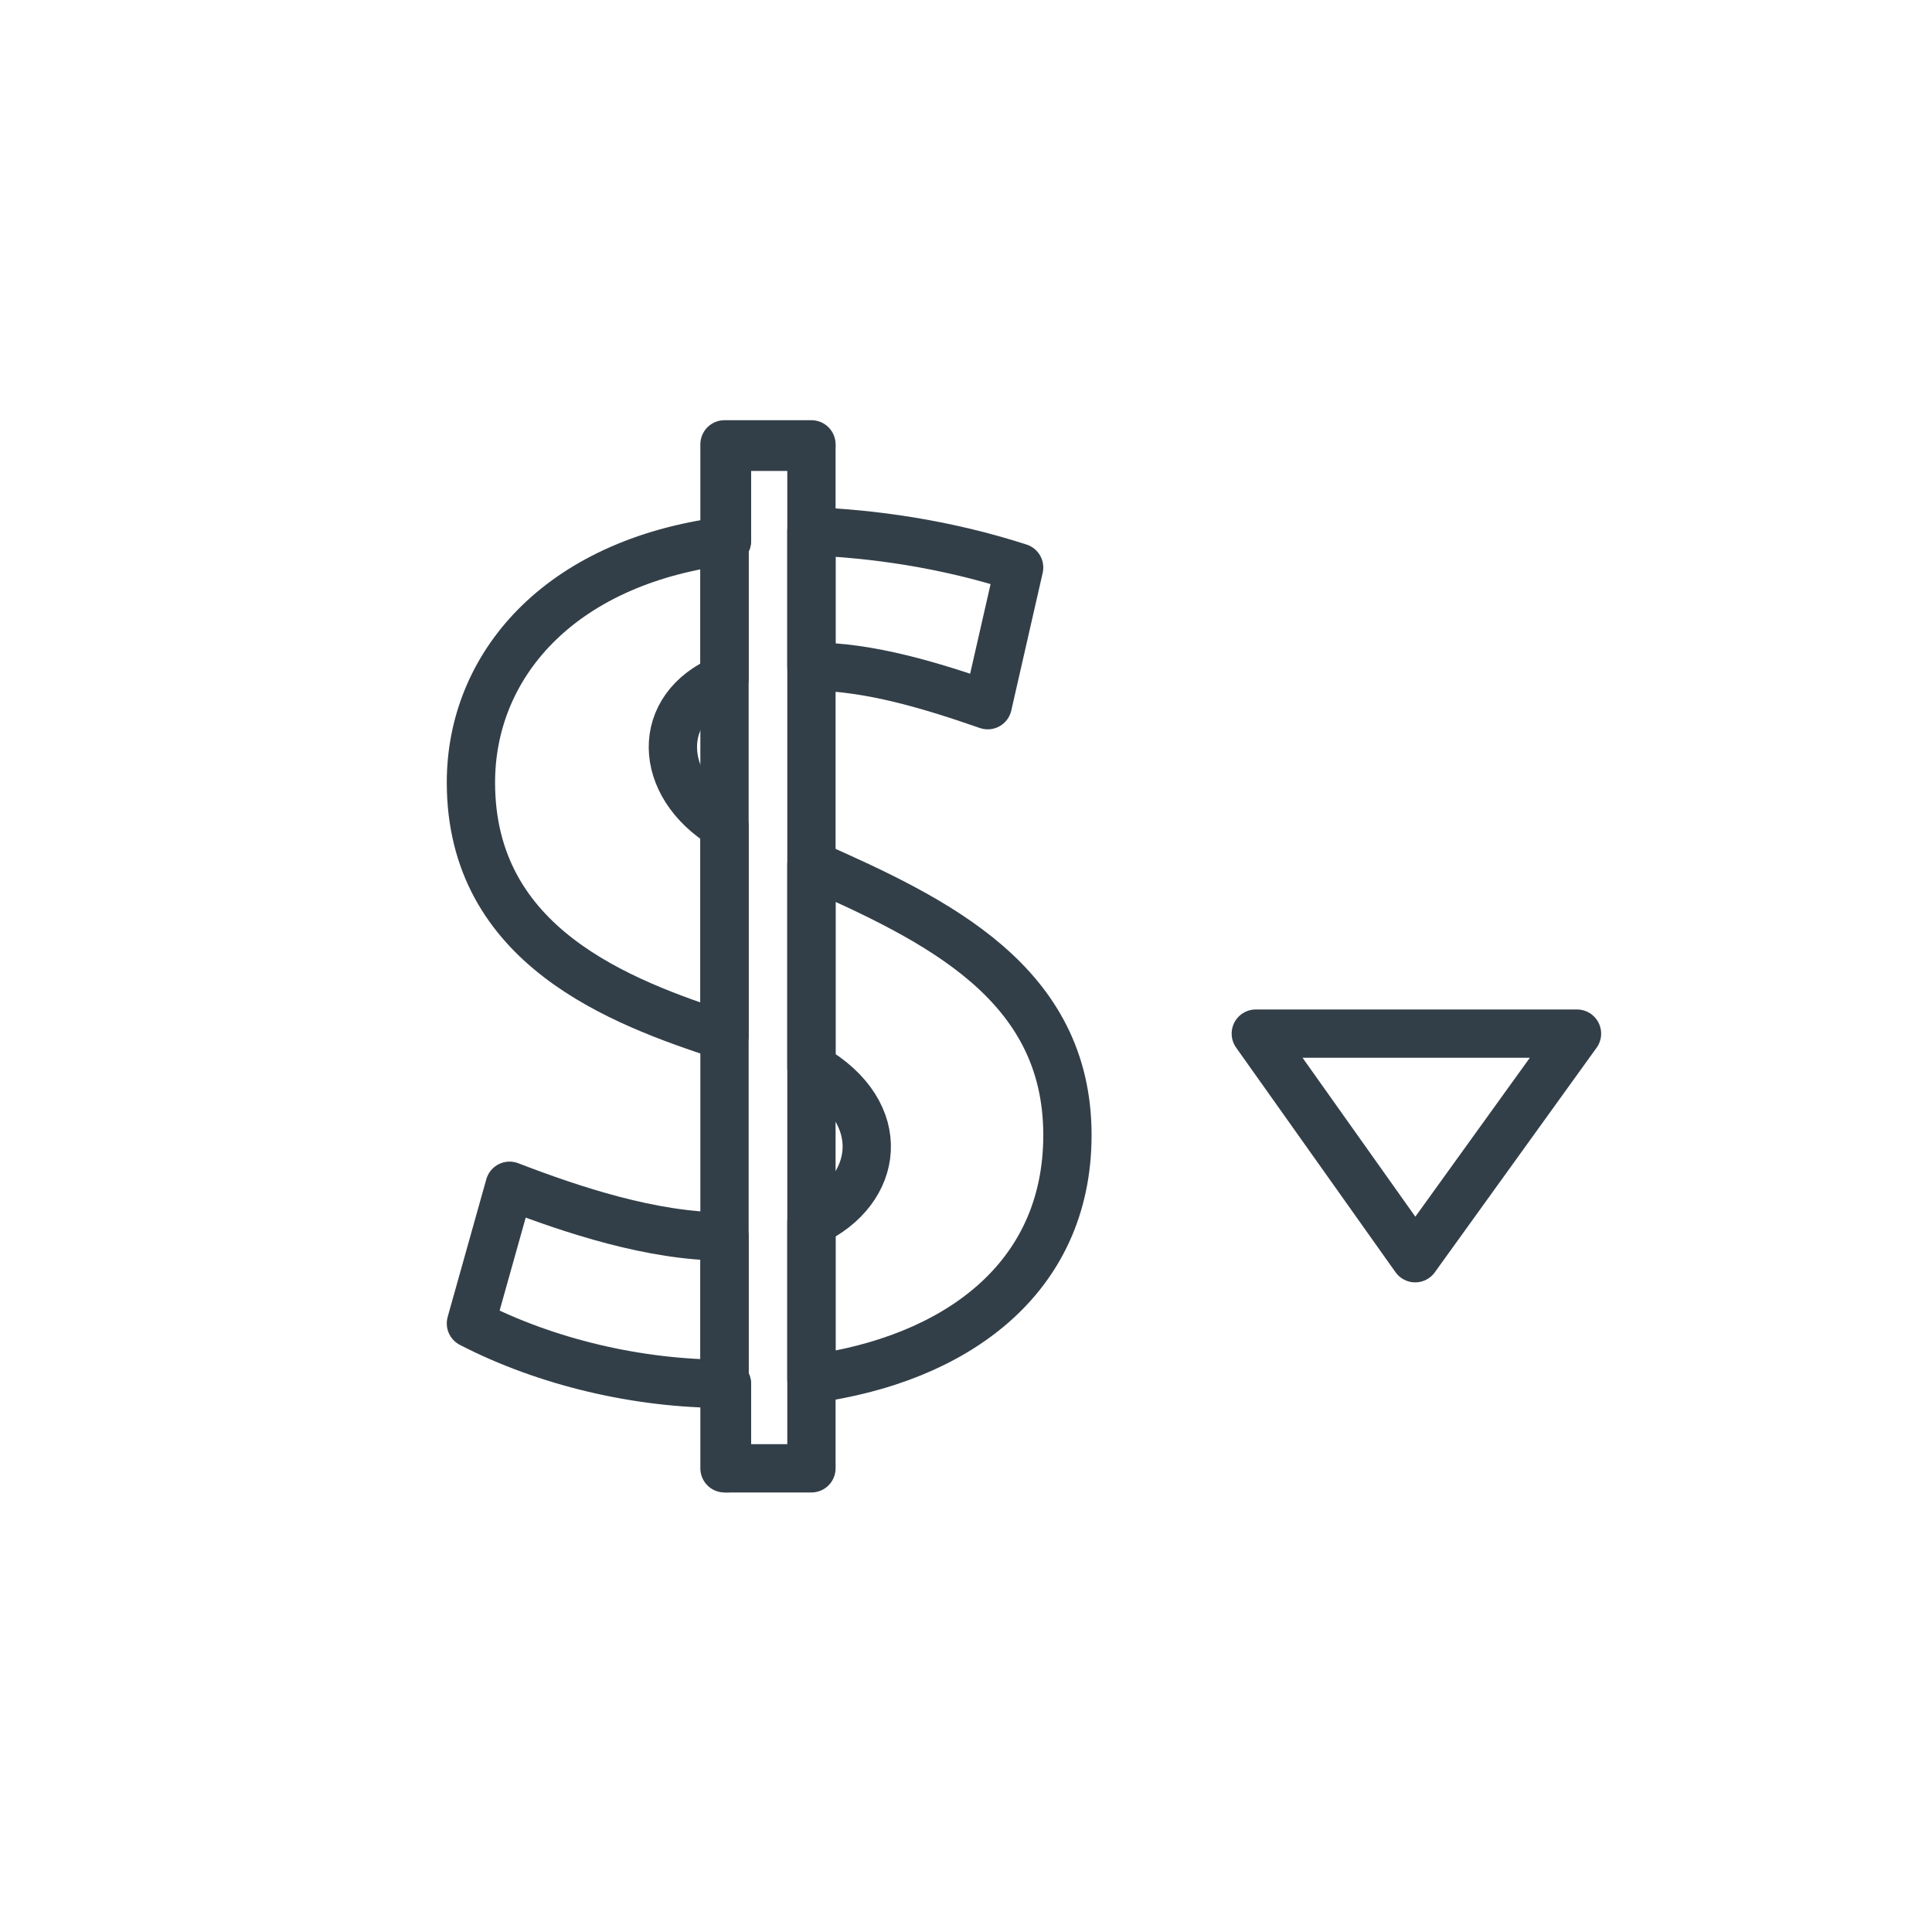
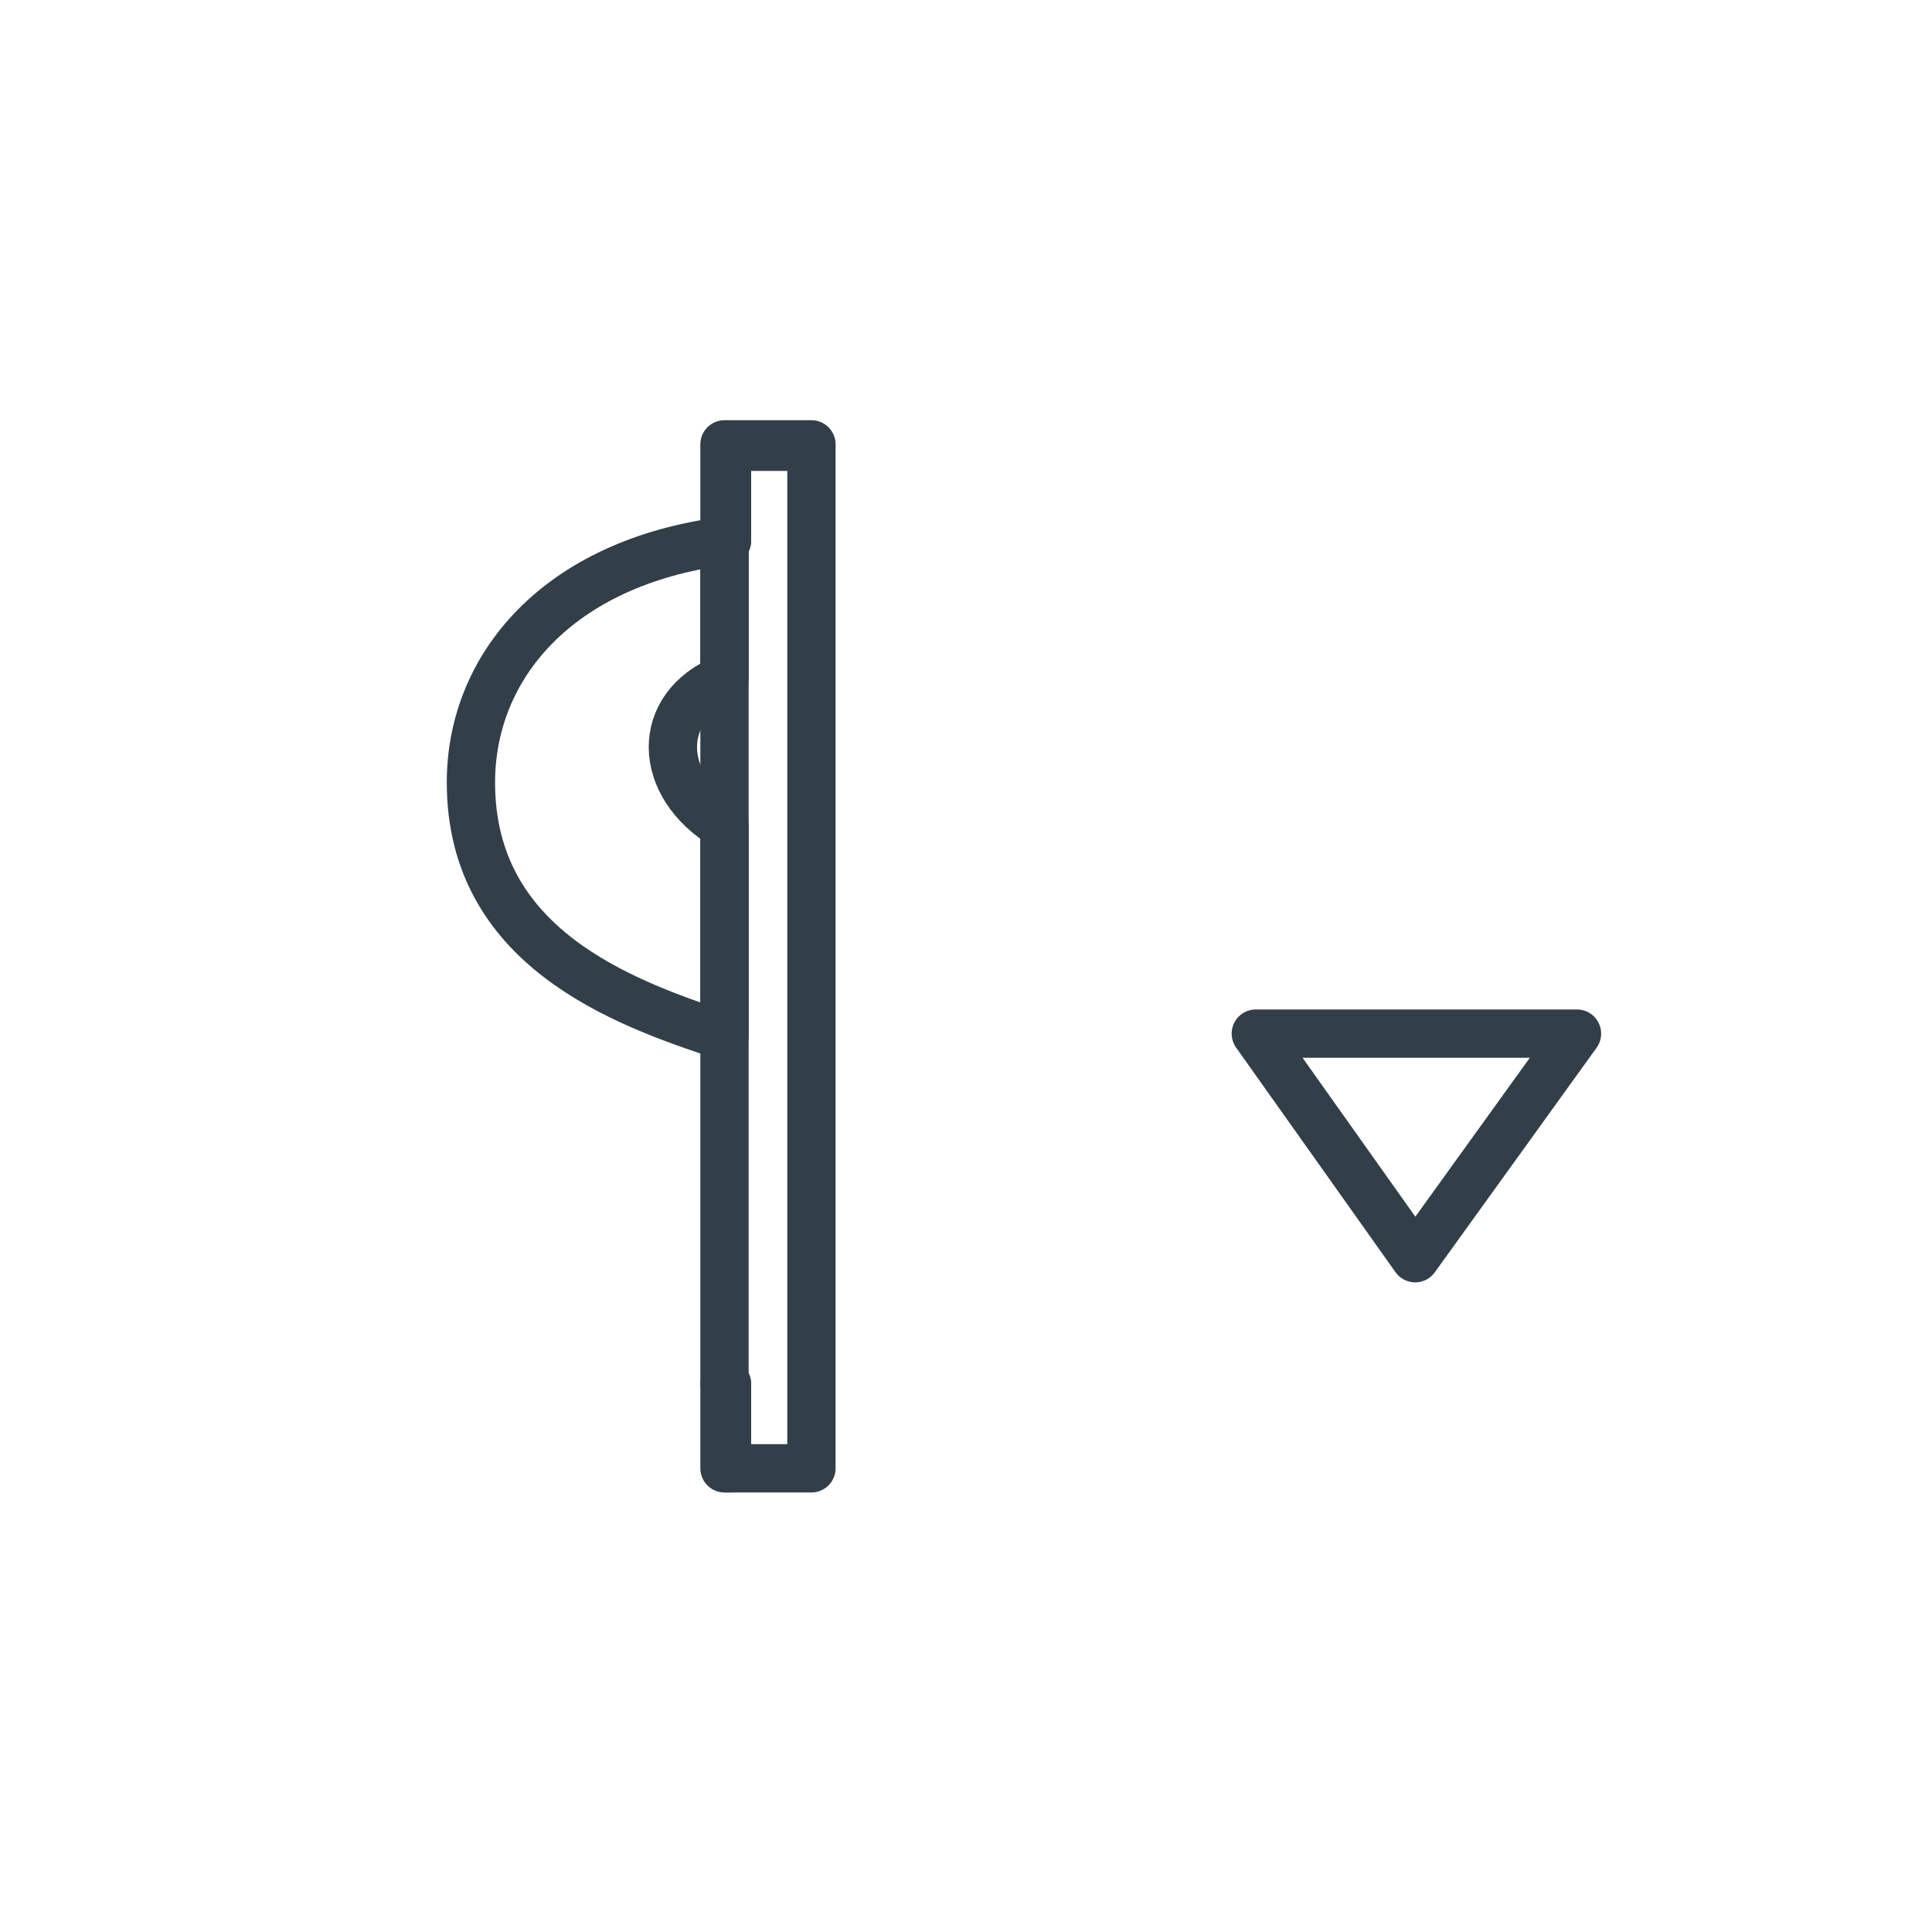
<svg xmlns="http://www.w3.org/2000/svg" version="1.1" id="Layer_1" x="0px" y="0px" viewBox="0 0 80 80" style="enable-background:new 0 0 80 80;" xml:space="preserve">
  <style type="text/css">
	.st0{fill:none;stroke:#333F48;stroke-width:2;stroke-linecap:round;stroke-linejoin:round;stroke-miterlimit:10;}
</style>
  <g>
    <path class="st0" d="M30,34.2v8.7c-4.3-1.4-10.5-3.7-10.5-10.5c0-4.8,3.6-9.1,10.5-10v5.7C27.1,29.3,27.2,32.5,30,34.2z" />
-     <path class="st0" d="M21.1,49.1c2.6,1,5.9,2.1,8.9,2.1v6.1c-3.6,0-7.4-0.9-10.5-2.5L21.1,49.1z" />
-     <path class="st0" d="M44.2,47c0,6-4.7,9.3-10.6,10.1v-6.5c2.8-1.3,3.3-4.5,0-6.4v-8.4C38.8,38.1,44.2,40.7,44.2,47z" />
-     <path class="st0" d="M42.2,23.5l-1.3,5.7c-2.3-0.8-4.9-1.6-7.3-1.6V22C36.1,22.1,39.1,22.5,42.2,23.5z" />
    <g>
      <polygon class="st0" points="58.6,52.1 65.3,42.8 52,42.8   " />
    </g>
    <path class="st0" d="M33.6,18.5v42.3h-3.5v-3.5H30V22.4c0,0,0.1,0,0.1,0v-3.9H33.6z" />
    <path class="st0" d="M33.6,18.4L33.6,18.4l-3.5,0.1v3.9c0,0-0.1,0-0.1,0v-4H33.6z" />
    <rect x="30" y="57.3" class="st0" width="0.1" height="3.5" />
  </g>
</svg>